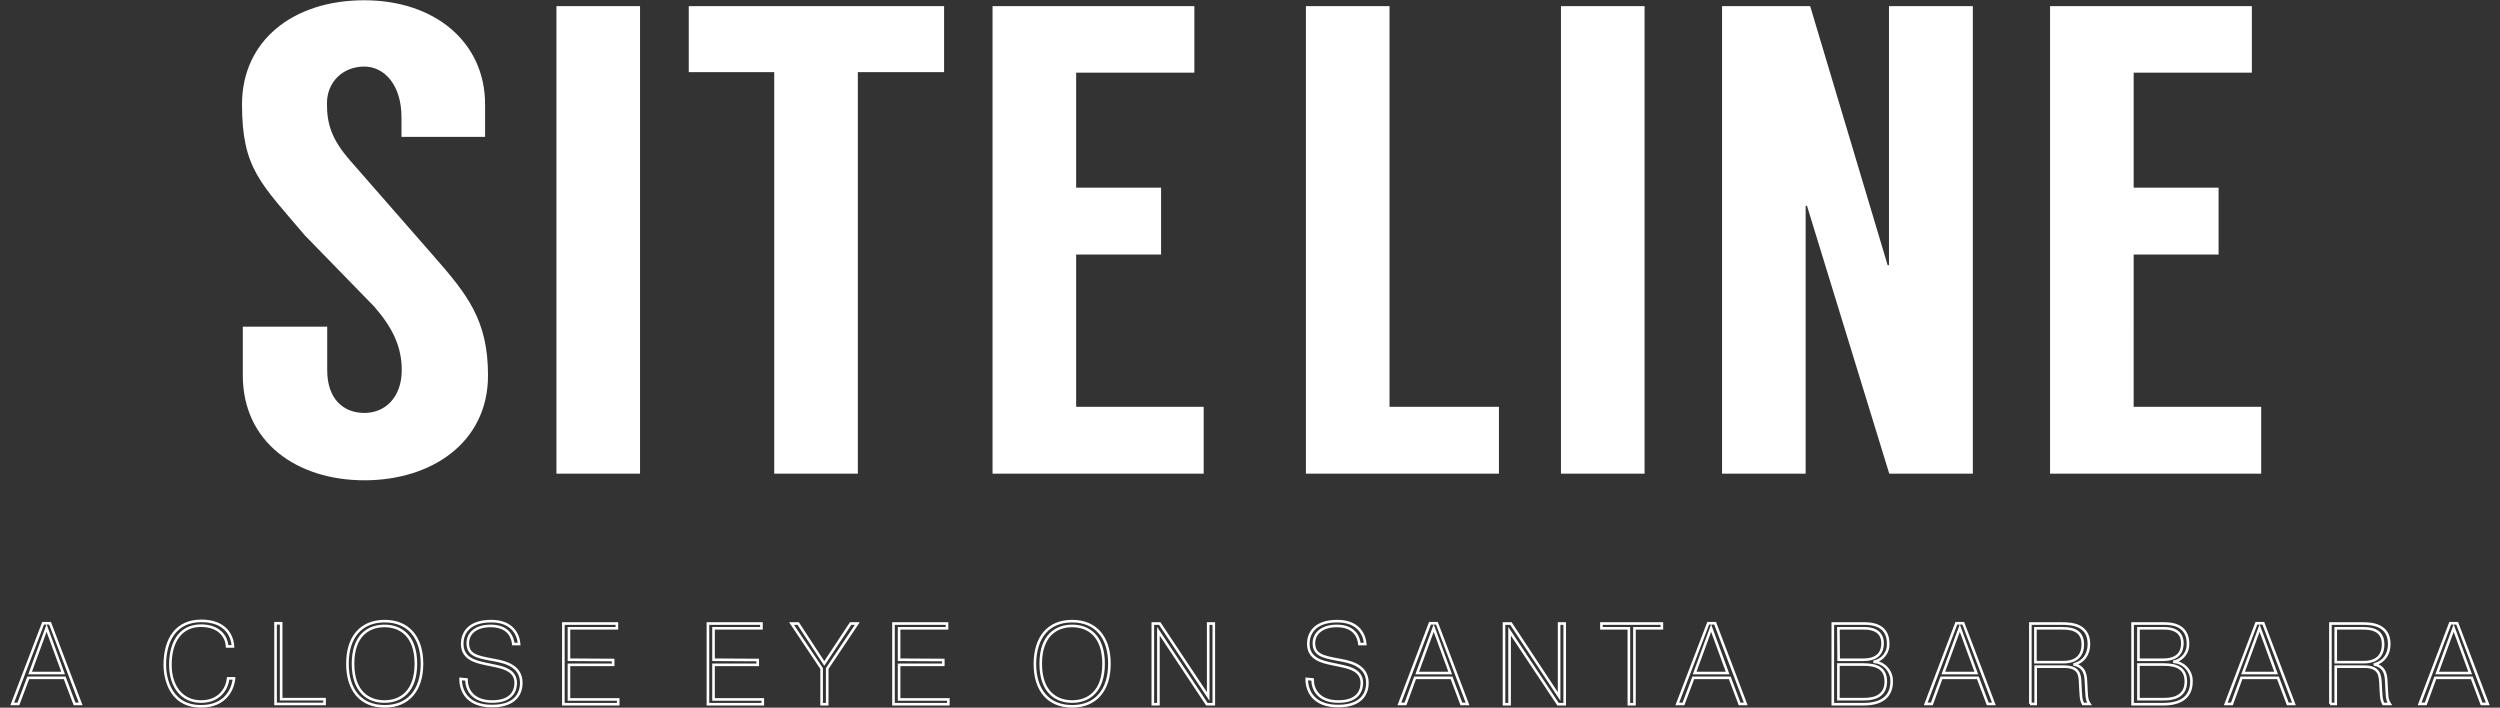
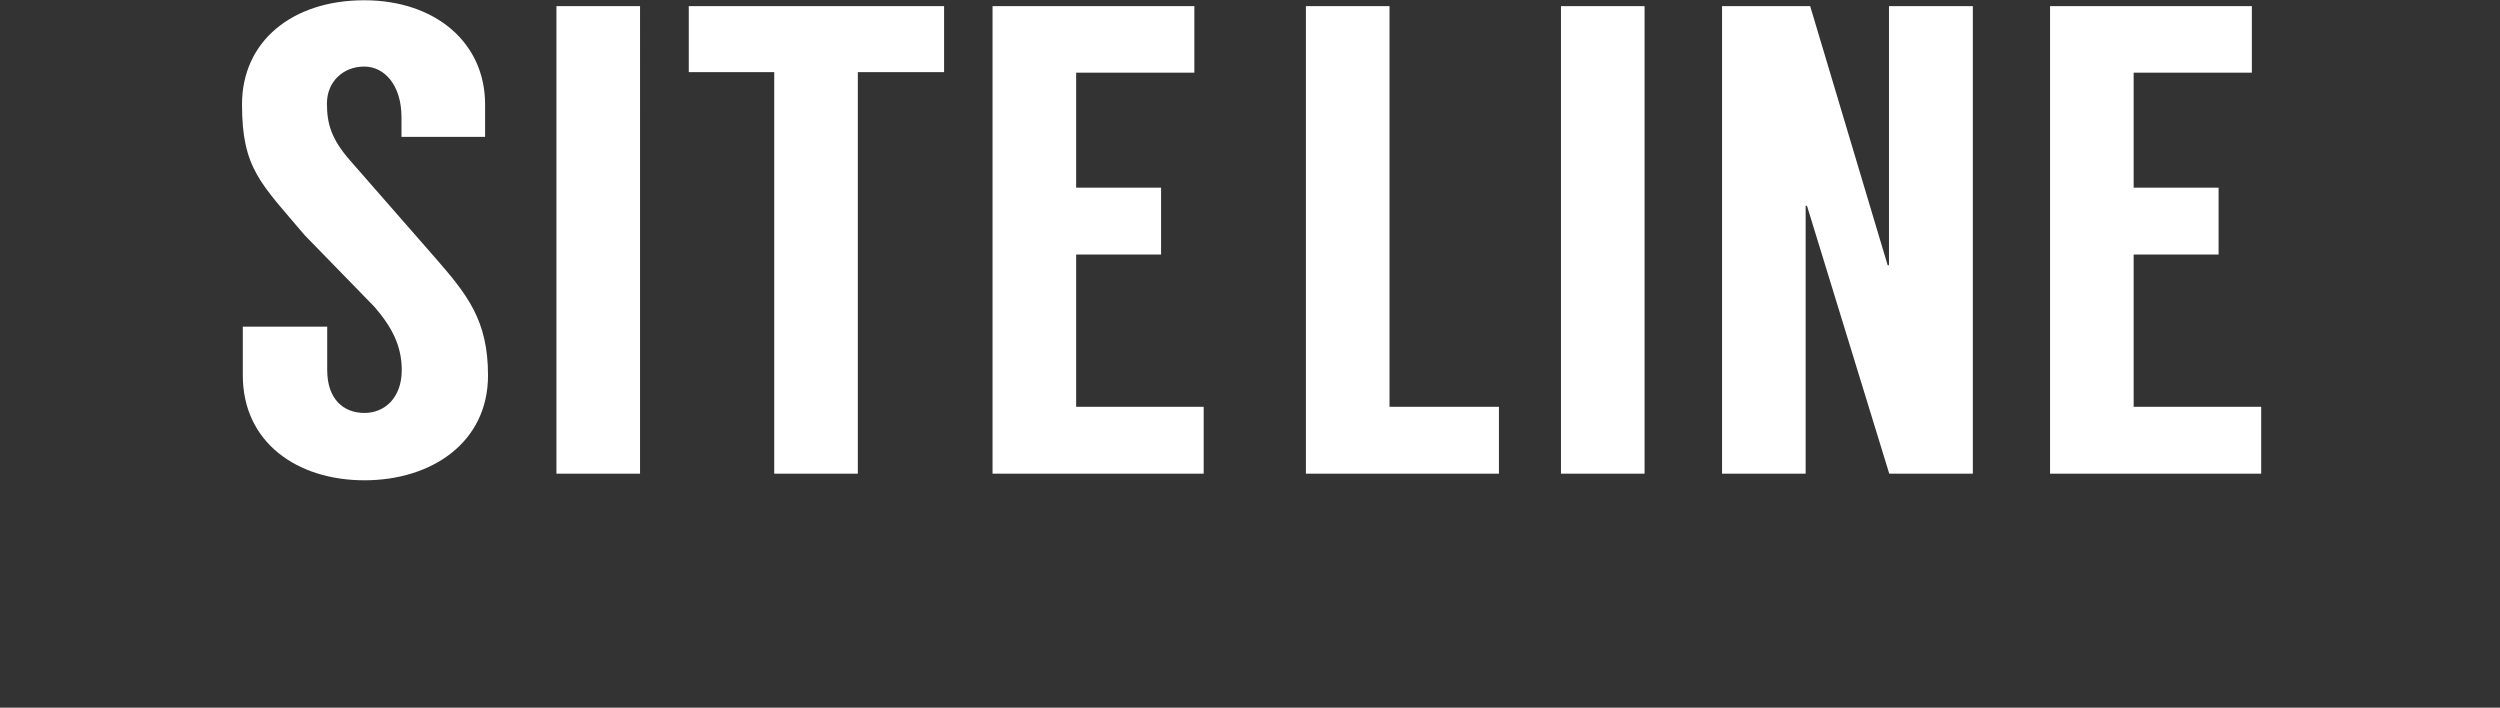
<svg xmlns="http://www.w3.org/2000/svg" version="1.1" id="Layer_1" x="0px" y="0px" viewBox="0 0 939 265.8" style="enable-background:new 0 0 939 265.8;" xml:space="preserve">
  <rect x="0" y="0" width="939" height="265.8" fill="#333333" stroke="none" />
  <style type="text/css">
	.st0{fill:none;stroke:#FFFFFF;stroke-width:0.98;}
	.st1{fill:#FFFFFF;}
</style>
  <title>Siteline Logo fnl</title>
-   <path class="st0" d="M915.4,252.8l6.2-16.9l6.2,16.9H915.4z M914.7,254.6h13.7l3.7,9.8h2.3l-11.5-30.3h-2.6l-11.5,30.3h2.3  L914.7,254.6z M877.3,236h10c2.5,0,7.8,0.1,7.8,6s-4.6,6.7-7,6.7h-10.8V236z M875.2,264.4h2.1v-14H888c5.6,0,5.9,3.1,6.1,5.9  c0.3,5.3,0.2,6.3,1.1,8.1h2.4c-1.2-1.8-1-3-1.3-8.1c-0.1-2.5-0.3-5.7-4.3-6.7v-0.1c3.4-0.9,5.4-3.8,5.4-7.6c0-7.3-6.6-7.7-10-7.7  h-12.1v30.2H875.2z M842.5,252.8l6.2-16.9l6.2,16.9H842.5z M841.9,254.6h13.7l3.7,9.8h2.3l-11.5-30.3h-2.6L836,264.4h2.3  L841.9,254.6z M803.2,249.6h9.4c5,0,8.4,1.4,8.4,6.4c0,6.5-6.2,6.6-8.3,6.6h-9.5L803.2,249.6z M803.2,236h9.8c1.3,0,6.7,0.1,6.7,5.6  c0,2.8-1.2,6.2-7.2,6.2h-9.3V236z M801,234.2v30.3h11.6c8.3,0,10.5-4.3,10.5-8.4c0.2-3.8-2.6-7.1-6.4-7.5v-0.1  c3.1-0.7,5.3-3.6,5.1-6.8c0-3.5-1.6-7.5-8.8-7.5H801z M764.5,236h10c2.5,0,7.8,0.1,7.8,6s-4.6,6.7-7,6.7h-10.8V236z M762.5,264.4  h2.1v-14h10.7c5.6,0,5.9,3.1,6,5.9c0.3,5.3,0.2,6.3,1.1,8.1h2.4c-1.2-1.8-1-3-1.3-8.1c-0.1-2.5-0.3-5.7-4.3-6.7v-0.1  c3.4-0.9,5.4-3.8,5.4-7.6c0-7.3-6.6-7.7-10-7.7h-12v30.2H762.5z M729.9,252.8l6.2-16.9l6.2,16.9H729.9z M729.2,254.6h13.7l3.7,9.8  h2.3l-11.5-30.3h-2.6l-11.5,30.3h2.3L729.2,254.6z M690.5,249.6h9.4c5,0,8.4,1.4,8.4,6.4c0,6.5-6.2,6.6-8.3,6.6h-9.5L690.5,249.6  L690.5,249.6z M690.5,236h9.8c1.3,0,6.8,0.1,6.8,5.6c0,2.8-1.2,6.2-7.2,6.2h-9.3L690.5,236L690.5,236z M688.4,234.2v30.3H700  c8.3,0,10.5-4.3,10.5-8.4c0.2-3.8-2.6-7.1-6.4-7.5v-0.1c3.1-0.7,5.3-3.6,5.1-6.8c0-3.5-1.6-7.5-8.8-7.5H688.4z M636.5,252.8  l6.2-16.9l6.2,16.9H636.5z M636,254.6h13.7l3.7,9.8h2.3l-11.5-30.3h-2.6L630,264.4h2.3L636,254.6z M611.8,236v28.5h2.1V236h10.3  v-1.8h-22.7v1.8H611.8z M567,237.1l18.2,27.4h2.5v-30.3h-2.1v27.4l-18.1-27.4h-2.6v30.3h2.1L567,237.1L567,237.1z M532.3,252.8  l6.2-16.9l6.2,16.9H532.3z M531.5,254.6h13.7l3.7,9.8h2.3l-11.5-30.3h-2.6l-11.5,30.3h2.3L531.5,254.6z M490.8,255  c0,4.4,2.4,10.2,11.8,10.2c9.4,0,11-5.4,11-8.7c0-7.2-7.7-8.1-11.4-8.8c-5.2-1-8.7-1.7-8.7-6.1c0-3.8,3.2-6.5,8.6-6.5  c7.1,0,8.3,4.8,8.5,6.8h2.2c-0.3-3.6-2.6-8.6-10.5-8.6c-8.8,0-10.9,4.9-10.9,8.5c0,5.7,5.2,6.8,9,7.6l3.8,0.8  c3.2,0.7,7.3,1.9,7.3,6.3c0,2-0.7,7-8.8,7c-7.5,0-9.7-4.6-9.7-8.3L490.8,255z M435.1,237.1l18.2,27.4h2.6v-30.3h-2.1v27.4  l-18.2-27.4H433v30.3h2.1V237.1z M390.9,249.3c0-10.6,5.8-14.2,11.8-14.2s11.8,3.6,11.8,14.2s-5.8,14.2-11.8,14.2  S390.9,259.9,390.9,249.3z M388.7,249.3c0,10,5.1,16,14,16s14-6.1,14-16s-5.1-16-14-16S388.8,239.3,388.7,249.3L388.7,249.3z   M337.7,247.8V236h18v-1.8h-20.1v30.3h20.6v-1.8h-18.5v-13h16.6v-1.8L337.7,247.8z M309.6,249.2l-9.8-15h-2.5l11.3,16.9v13.4h2.1  v-13.4l11.3-16.9h-2.5L309.6,249.2z M268,247.8V236h18v-1.8h-20.1v30.3h20.6v-1.8H268v-13h16.6v-1.8L268,247.8z M213.7,247.8V236h18  v-1.8h-20.1v30.3h20.6v-1.8h-18.5v-13h16.6v-1.8L213.7,247.8z M173,255c0,4.4,2.4,10.2,11.8,10.2s11-5.4,11-8.7  c0-7.2-7.7-8.1-11.4-8.8c-5.2-1-8.7-1.7-8.7-6.1c0-3.8,3.1-6.5,8.6-6.5c7.1,0,8.3,4.8,8.5,6.8h2.2c-0.3-3.6-2.6-8.6-10.5-8.6  c-8.8,0-10.9,4.9-10.9,8.5c0,5.7,5.2,6.8,9,7.6l3.8,0.8c3.2,0.7,7.3,1.9,7.3,6.3c0,2-0.7,7-8.8,7c-7.5,0-9.7-4.6-9.7-8.3L173,255z   M132.6,249.3c0-10.6,5.8-14.2,11.8-14.2s11.8,3.6,11.8,14.2s-5.8,14.2-11.8,14.2S132.6,259.9,132.6,249.3L132.6,249.3z   M130.5,249.3c0,10,5.1,16,14,16s14-6.1,14-16s-5.1-16-14-16S130.5,239.3,130.5,249.3L130.5,249.3z M121.9,262.6h-16.3v-28.5h-2.1  v30.3h18.4V262.6z M85.7,254.8c-0.4,3.8-3.2,8.7-10.2,8.7c-7.2,0-11.5-5.7-11.5-13.8c0-9,4.1-14.7,11.5-14.7c6.6,0,9.6,3.9,9.8,7.8  h2.2c-0.2-3.9-2.7-9.6-11.9-9.6s-13.7,6.7-13.7,16.6c0,2.9,0.9,15.5,13.6,15.5c9.2,0,12-6.4,12.4-10.5L85.7,254.8z M11.3,252.8  l6.2-16.9l6.2,16.9H11.3z M10.6,254.6h13.7l3.7,9.8h2.3l-11.5-30.3h-2.6L4.6,264.4h2.3L10.6,254.6z" />
  <path class="st1" d="M845.8,27.3v-25H770v175.6h79.3v-25.1h-47.9V95.6h31.9V70.5h-31.9V27.3H845.8z M709.5,2.3v97.3H709L679.9,2.3  h-33.1v175.6h31.4V77.3h0.5l30.9,100.6H741V2.3H709.5z M617.7,2.3h-31.4v175.6h31.4V2.3z M521.9,152.8V2.3h-31.4v175.6H563v-25.1  H521.9z M448.6,27.3v-25h-75.8v175.6h79.3v-25.1h-47.9V95.6h31.9V70.5h-31.9V27.3H448.6z M354.5,2.3h-95.8v24.8h32.1v150.8h31.4  V27.1h32.4V2.3H354.5z M240.4,2.3H209v175.6h31.4V2.3z M182.2,51.4V39.2c0-23.3-18.8-39.1-45.4-39.1c-26.9,0-45.9,15.3-45.9,39.1  c0,24.1,7,29.6,23.6,49.2l26.1,26.8c6.5,7.5,10.3,14.6,10.3,23.8c0,10.3-6.3,16.1-14,16.1c-8,0-14-5.3-14-16.1v-16.3H91.2V141  c0,25.1,20.3,39.4,45.7,39.4c25.1,0,46.4-14.1,46.4-39.4c0-20.8-7.8-30.4-20.3-44.7l-31.4-35.9c-7.3-8.3-8.8-14.1-8.8-21.6  c0-8,6-13.8,14-13.8c7.5,0,14,6.8,14,19.1v7.3L182.2,51.4z" />
</svg>